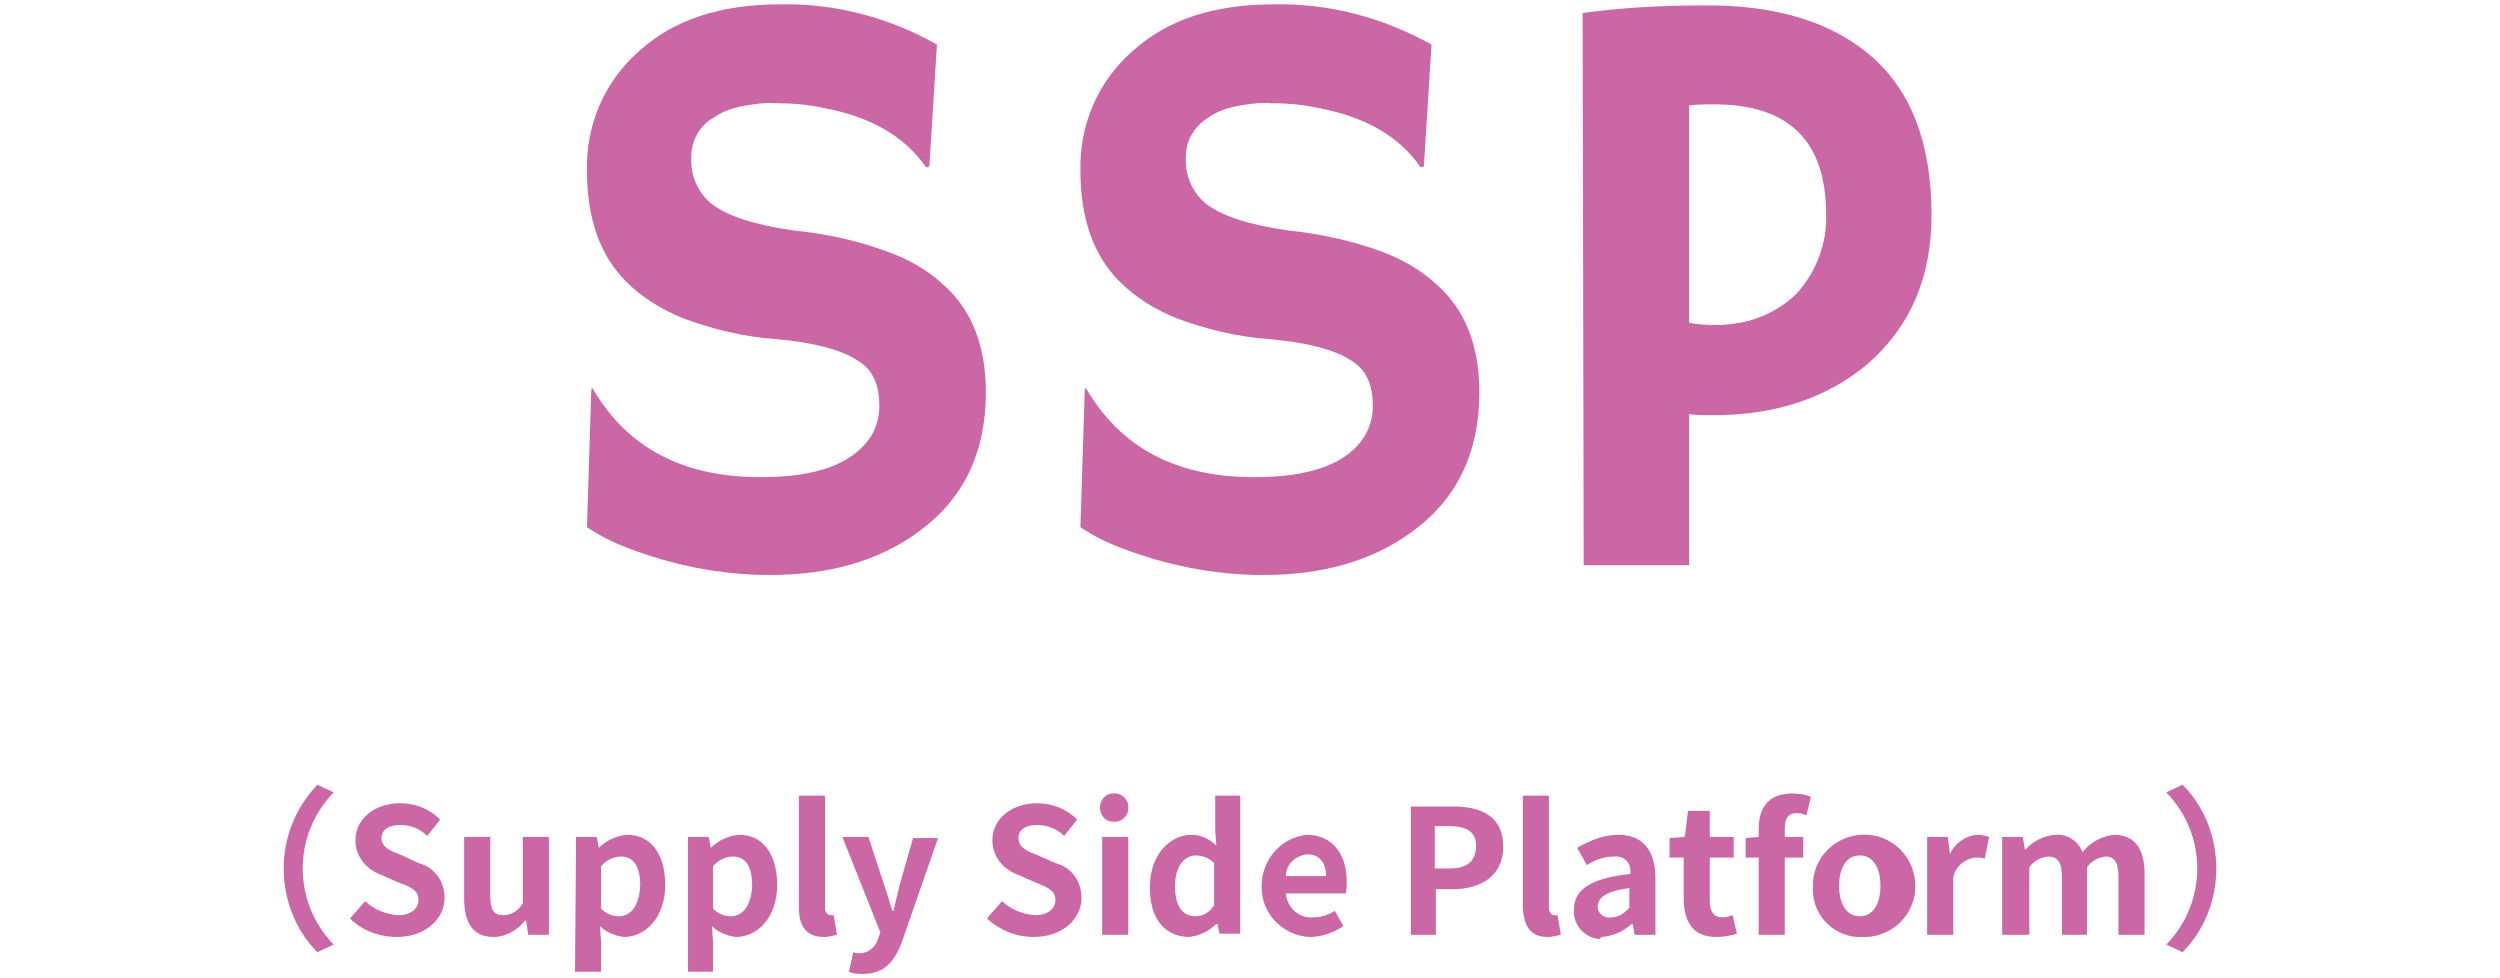
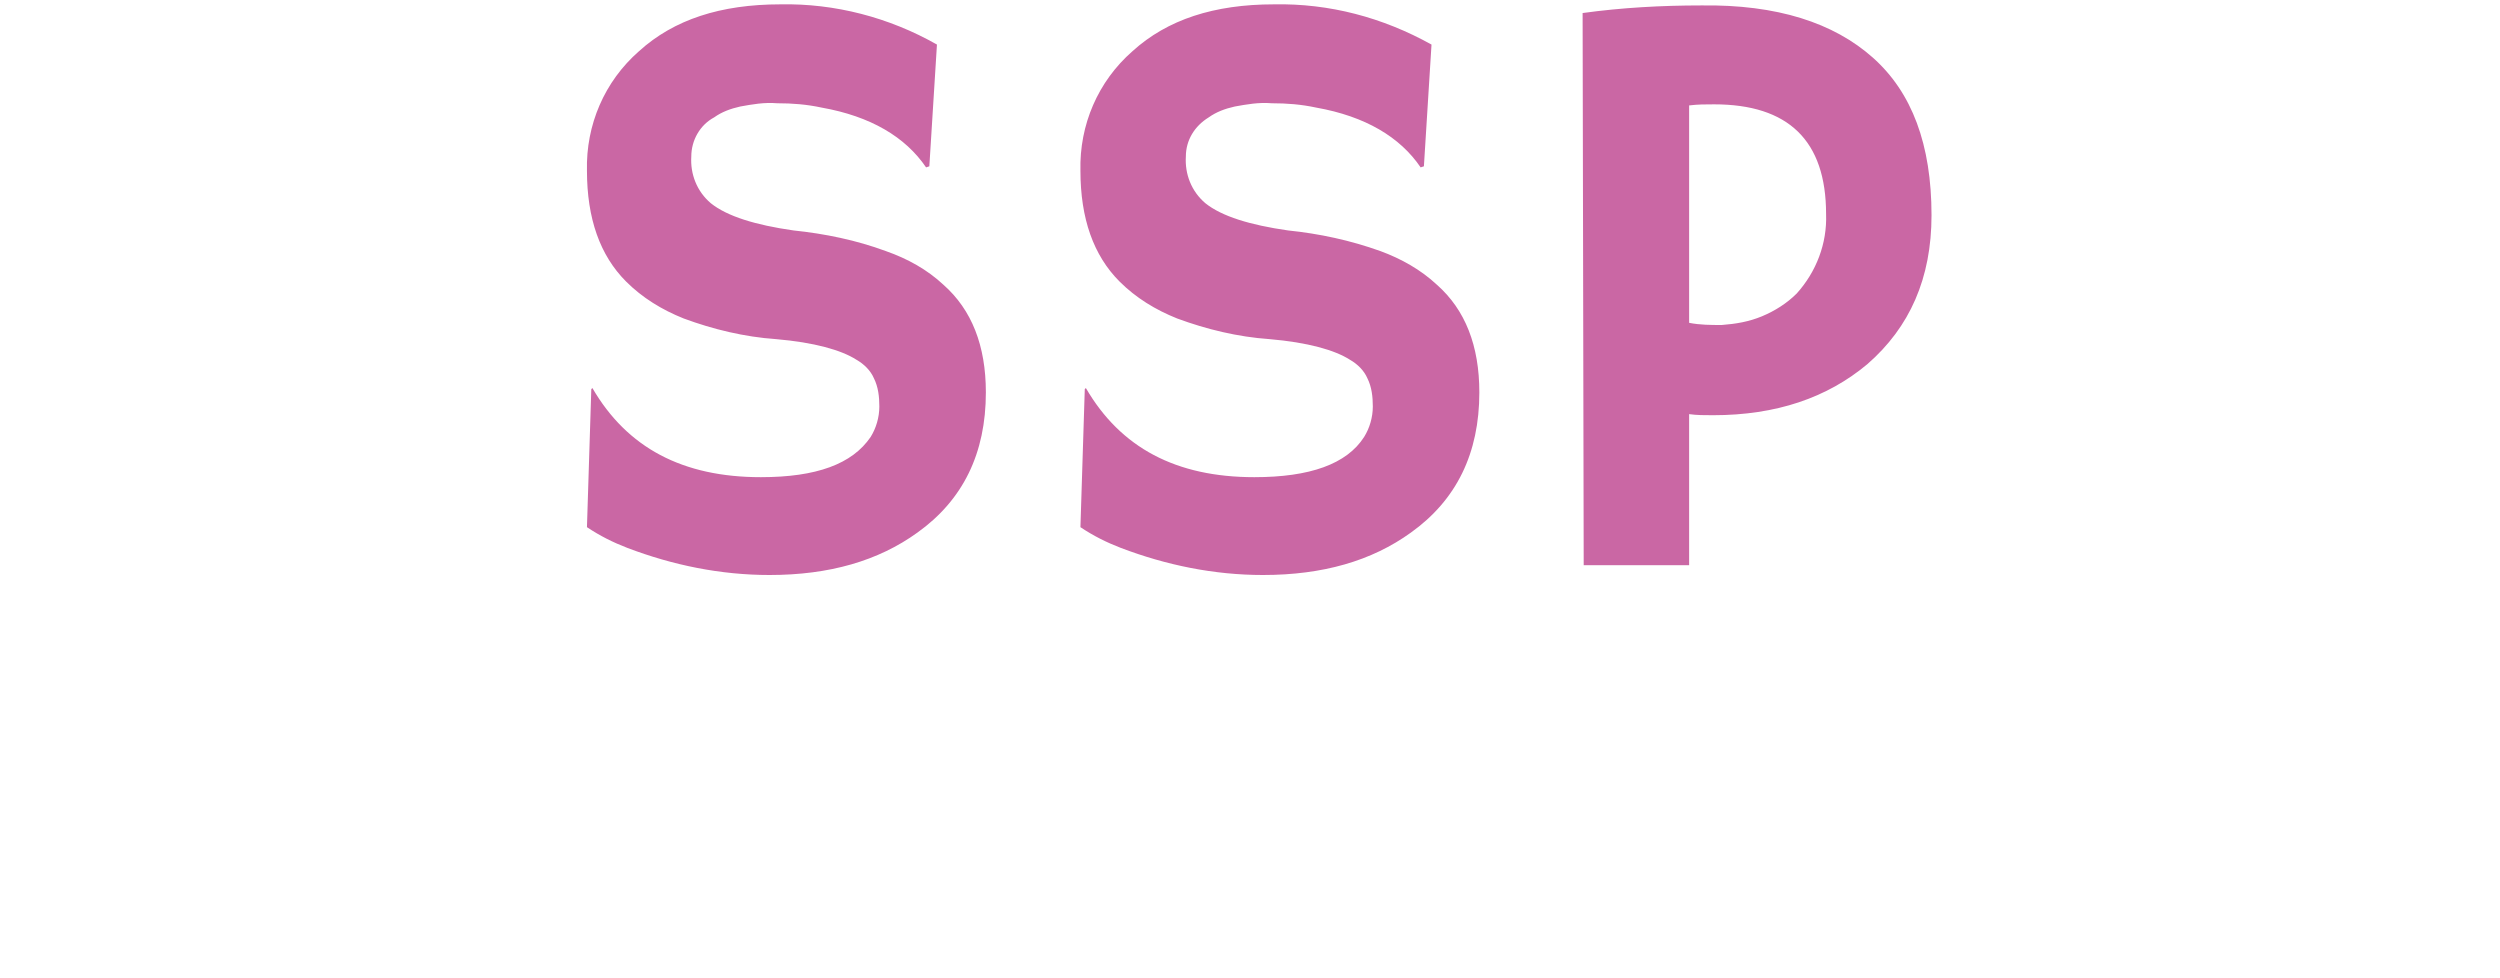
<svg xmlns="http://www.w3.org/2000/svg" version="1.1" id="txt_ssp" x="0" y="0" xml:space="preserve" viewBox="0 0 230 90">
  <style>.st0{fill-rule:evenodd;clip-rule:evenodd;fill:#ca67a4}</style>
  <path id="SSP" class="st0" d="M71.8.4c-5.5 0-9.8 1.4-13 4.3-3.2 2.8-4.9 6.8-4.8 11 0 4.4 1.2 7.8 3.6 10.2 1.5 1.5 3.3 2.6 5.3 3.4 2.7 1 5.6 1.7 8.5 1.9 3.5.3 6 1 7.4 1.9.7.4 1.3 1 1.6 1.7.4.8.5 1.7.5 2.6 0 1-.3 2-.8 2.8-1.7 2.5-5 3.7-10.1 3.7-7.2 0-12.3-2.7-15.5-8.2l-.1.1-.4 12.7c1.2.8 2.4 1.4 3.7 1.9 4.2 1.6 8.6 2.5 13.1 2.5 5.5 0 10-1.3 13.6-3.9 4.2-3 6.3-7.3 6.3-12.9 0-4.3-1.3-7.6-3.9-9.9-1.5-1.4-3.3-2.4-5.3-3.1-2.7-1-5.6-1.6-8.5-1.9-3.5-.5-6.1-1.3-7.6-2.5-1.3-1.1-1.9-2.7-1.8-4.3 0-1.5.8-2.9 2.1-3.6.7-.5 1.5-.8 2.4-1 1.1-.2 2.2-.4 3.4-.3 1.4 0 2.7.1 4.1.4 4.5.8 7.7 2.7 9.6 5.5l.3-.1.7-11.2C81.8 1.6 76.8.3 71.8.4zm45.4 0c-5.5 0-9.8 1.4-13 4.3-3.2 2.8-4.9 6.8-4.8 11 0 4.4 1.2 7.8 3.6 10.2 1.5 1.5 3.3 2.6 5.3 3.4 2.7 1 5.6 1.7 8.5 1.9 3.5.3 6 1 7.4 1.9.7.4 1.3 1 1.6 1.7.4.8.5 1.7.5 2.6 0 1-.3 2-.8 2.8-1.6 2.5-5 3.7-10.1 3.7-7.2 0-12.3-2.7-15.5-8.2l-.1.1-.4 12.7c1.2.8 2.4 1.4 3.7 1.9 4.2 1.6 8.6 2.5 13.1 2.5 5.5 0 10-1.3 13.6-3.9 4.2-3 6.3-7.3 6.3-12.9 0-4.3-1.3-7.6-3.9-9.9-1.5-1.4-3.3-2.4-5.2-3.1-2.8-1-5.6-1.6-8.5-1.9-3.5-.5-6.1-1.3-7.6-2.5-1.3-1.1-1.9-2.7-1.8-4.3 0-1.5.8-2.8 2.1-3.6.7-.5 1.5-.8 2.4-1 1.1-.2 2.2-.4 3.4-.3 1.4 0 2.7.1 4.1.4 4.5.8 7.7 2.7 9.6 5.5l.3-.1.7-11.2c-4.5-2.5-9.4-3.8-14.5-3.7zM145.7 52h9.7V38.1c.7.1 1.4.1 2.2.1 5.8 0 10.5-1.6 14.2-4.7 3.9-3.4 5.9-7.9 5.9-13.7 0-6.5-1.8-11.3-5.4-14.5-3.6-3.2-8.8-4.9-15.8-4.8-3.6 0-7.3.2-10.9.7l.1 50.8zM168 19.7c.1 2.7-.9 5.3-2.7 7.3-.9.9-2 1.6-3.2 2.1-1.2.5-2.4.7-3.7.8-1 0-2 0-3-.2v-20c.8-.1 1.5-.1 2.3-.1 6.8 0 10.3 3.3 10.3 10.1z" />
-   <path id="_Supply_Side_Platform_" class="st0" d="M26.1 79.9c0 2.9 1.1 5.7 3.1 7.7l1.5-.7c-3.8-3.9-3.8-10.1 0-14l-1.5-.7c-2 2.1-3.1 4.8-3.1 7.7zm10.4 6.3c2.7 0 4.4-1.7 4.4-3.6 0-1.5-.9-2.8-2.4-3.2l-1.5-.7c-1-.4-1.9-.7-1.9-1.6 0-.8.7-1.2 1.7-1.2.9 0 1.8.3 2.5 1l1.2-1.5c-1-1-2.3-1.5-3.7-1.5-2.4 0-4.1 1.5-4.1 3.4 0 1.5 1 2.7 2.4 3.2l1.6.7c1.1.4 1.8.7 1.8 1.6 0 .8-.7 1.4-1.9 1.4-1.1-.1-2.2-.5-3-1.3l-1.4 1.6c1.1 1.1 2.7 1.7 4.3 1.7zm8.9 0c1.1 0 2.2-.6 2.9-1.5h.1l.2 1.3h1.9v-9h-2.4v6.1c-.4.7-1.1 1.1-1.8 1.1-.9 0-1.2-.5-1.2-1.9V77h-2.4v5.6c0 2.3.8 3.6 2.7 3.6zm7.5 3.2h2.4v-2.7l-.1-1.5c.6.6 1.4.9 2.2 1 2 0 3.8-1.8 3.8-4.8 0-2.8-1.3-4.6-3.5-4.6-1 .1-1.9.5-2.6 1.2l-.2-1H53l-.1 12.4zm4-5.1c-.6 0-1.2-.3-1.6-.7v-3.9c.4-.5 1.1-.9 1.8-.9 1.2 0 1.8.9 1.8 2.7-.1 1.9-.9 2.8-2 2.8zm6.3 5.1h2.4v-2.7l-.1-1.5c.6.6 1.4.9 2.2 1 2 0 3.8-1.8 3.8-4.8 0-2.8-1.3-4.6-3.5-4.6-1 .1-1.9.5-2.6 1.2l-.2-1h-1.9v12.4h-.1zm4-5.1c-.6 0-1.2-.3-1.6-.7v-3.9c.4-.5 1.1-.9 1.8-.9 1.2 0 1.8.9 1.8 2.7-.1 1.9-.9 2.8-2 2.8zm8.6 1.9c.4 0 .8-.1 1.2-.2l-.3-1.8h-.3c-.2 0-.5-.2-.5-.7V73.2h-2.4v10.3c0 1.6.6 2.7 2.3 2.7zm3.6 3.4c2 0 3-1.2 3.7-3.3l3.2-9.2H84l-1.2 4.2-.6 2.5h-.1c-.3-.9-.5-1.7-.8-2.5L79.9 77h-2.4l3.5 8.8-.2.5c-.2.8-.9 1.4-1.7 1.4-.2 0-.4 0-.6-.1l-.4 1.8c.4.2.9.2 1.3.2zm15.7-3.4c2.7 0 4.4-1.7 4.4-3.6 0-1.5-.9-2.8-2.4-3.2l-1.6-.7c-1-.4-1.8-.7-1.8-1.6 0-.8.7-1.2 1.7-1.2.9 0 1.8.3 2.5 1l1.2-1.5c-1-1-2.3-1.5-3.7-1.5-2.4 0-4.1 1.5-4.1 3.4 0 1.5 1 2.7 2.4 3.2l1.6.7c1 .4 1.8.7 1.8 1.6 0 .8-.7 1.4-1.9 1.4-1.1-.1-2.2-.5-3-1.3l-1.4 1.6c1.2 1.1 2.7 1.7 4.3 1.7zm6.3-.2h2.4v-9h-2.4v9zm1.2-10.4c.7 0 1.3-.7 1.2-1.4 0-.7-.7-1.3-1.4-1.2-.7 0-1.2.6-1.2 1.3 0 .7.5 1.3 1.2 1.3h.2zm6.8 10.6c.9-.1 1.8-.5 2.5-1.2h.1l.2.9h1.9V73.2h-2.3v3.2l.1 1.4c-.6-.6-1.4-1-2.3-1-1.9 0-3.8 1.8-3.8 4.7-.1 3 1.4 4.7 3.6 4.7zm.6-1.9c-1.2 0-1.9-.9-1.9-2.8 0-1.8.9-2.8 1.9-2.8.6 0 1.2.2 1.7.7v3.9c-.4.6-1 1-1.7 1zm10.5 1.9c1.1 0 2.2-.4 3.1-1l-.8-1.4c-.6.4-1.3.6-2 .6-1.3.1-2.4-.9-2.5-2.2h5.5c.1-.4.1-.7.1-1.1 0-2.5-1.3-4.3-3.7-4.3-2.6.3-4.4 2.7-4.1 5.3.2 2.2 2.1 4 4.4 4.1zm-2.2-5.6c0-1.1.9-1.9 2-2 1.1 0 1.7.8 1.7 2h-3.7zm11.4 5.4h2.4v-4.2h1.6c2.5 0 4.6-1.2 4.6-3.9 0-2.8-2-3.7-4.6-3.7h-3.9V86zm2.3-6.1V76h1.3c1.6 0 2.5.5 2.5 1.8 0 1.4-.8 2.1-2.4 2.1H132zm10.4 6.3c.4 0 .8-.1 1.2-.2l-.3-1.8h-.3c-.2 0-.5-.2-.5-.7V73.2h-2.4v10.3c.1 1.6.6 2.7 2.3 2.7zm5 0c1-.1 2-.5 2.7-1.2h.1l.2 1h1.9v-5.2c0-2.6-1.2-4-3.4-4-1.3 0-2.6.5-3.8 1.2l.9 1.6c.7-.5 1.6-.8 2.5-.8.8-.1 1.5.5 1.5 1.3v.3c-3.6.4-5.2 1.4-5.2 3.3-.1 1.4 1 2.6 2.4 2.7.1-.2.1-.2.2-.2zm.8-1.8c-.6.1-1.1-.3-1.2-.8v-.2c0-.8.7-1.4 2.9-1.7v1.8c-.4.5-1 .9-1.7.9zm9.7 1.8c.6 0 1.3-.1 1.9-.3l-.4-1.7c-.3.1-.6.2-.9.2-.8 0-1.2-.5-1.2-1.5v-4h2.2V77h-2.2v-2.4h-2L155 77l-1.4.1v1.8h1.3v4c.1 2 .9 3.3 3 3.3zm3.9-.2h2.4v-7.1h1.7V77h-1.7v-.8c0-1 .4-1.4 1.1-1.4.3 0 .6.1.9.2l.4-1.7c-.5-.2-1.1-.3-1.7-.3-2.3 0-3.1 1.4-3.1 3.3v.7l-1.2.1v1.8h1.2V86zm9.3.2c2.6.2 4.9-1.7 5.1-4.3.2-2.6-1.7-4.9-4.3-5.1s-4.9 1.7-5.1 4.3v.4c-.2 2.4 1.6 4.5 4 4.7h.3zm0-1.9c-1.2 0-1.9-1.1-1.9-2.8 0-1.7.7-2.8 1.9-2.8s1.9 1.1 1.9 2.8c0 1.7-.7 2.8-1.9 2.8zm6.2 1.7h2.4v-5.3c.2-1 1.1-1.7 2-1.8.3 0 .6 0 .9.1l.4-2c-.3-.1-.7-.2-1.1-.2-1.1.1-2.1.8-2.5 1.8l-.2-1.6h-1.9v9zm7 0h2.4v-6.2c.4-.6 1-.9 1.7-1 .9 0 1.3.5 1.3 1.9V86h2.3v-6.2c.4-.6 1-.9 1.7-1 .8 0 1.2.5 1.2 1.9V86h2.4v-5.6c0-2.3-.9-3.6-2.8-3.6-1.1.1-2.2.7-2.9 1.6-.4-1-1.4-1.7-2.5-1.6-1.1.1-2.1.6-2.8 1.4l-.2-1.2h-1.9v9h.1zm19.6-6.1c0-2.9-1.1-5.7-3.1-7.7l-1.5.7c3.8 3.9 3.8 10.1 0 14l1.5.7c2-2 3.1-4.8 3.1-7.7z" />
</svg>